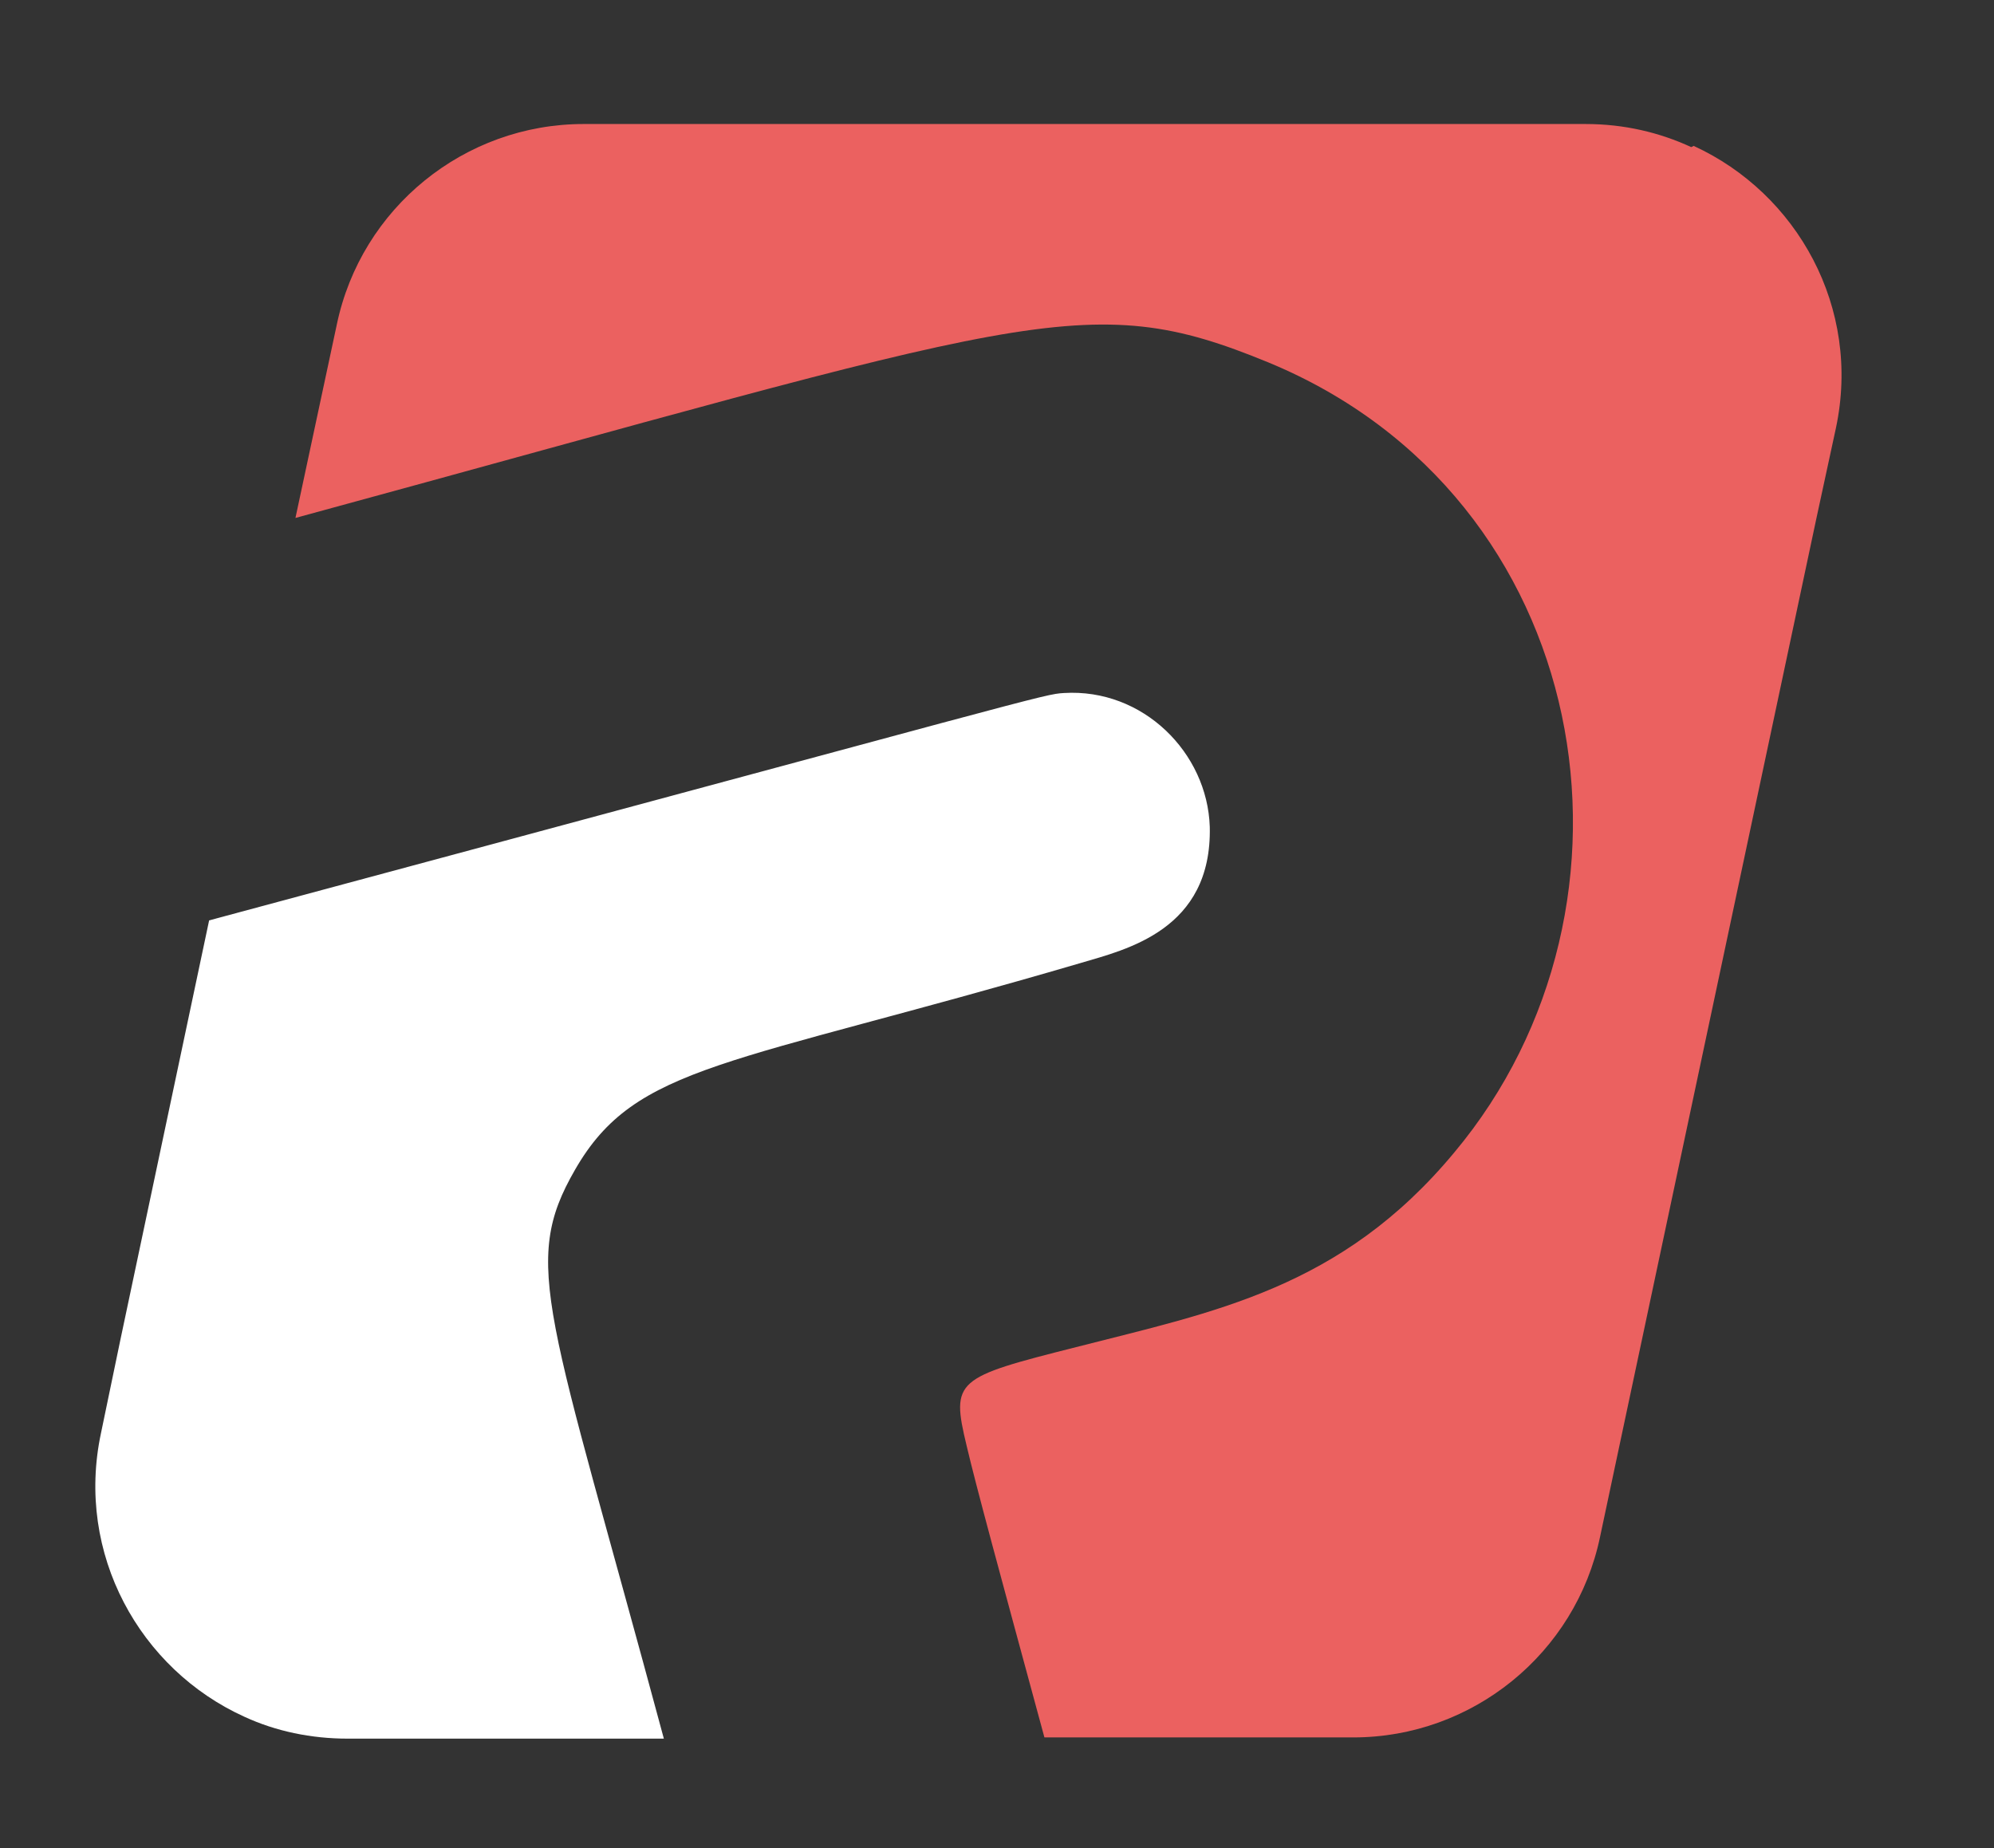
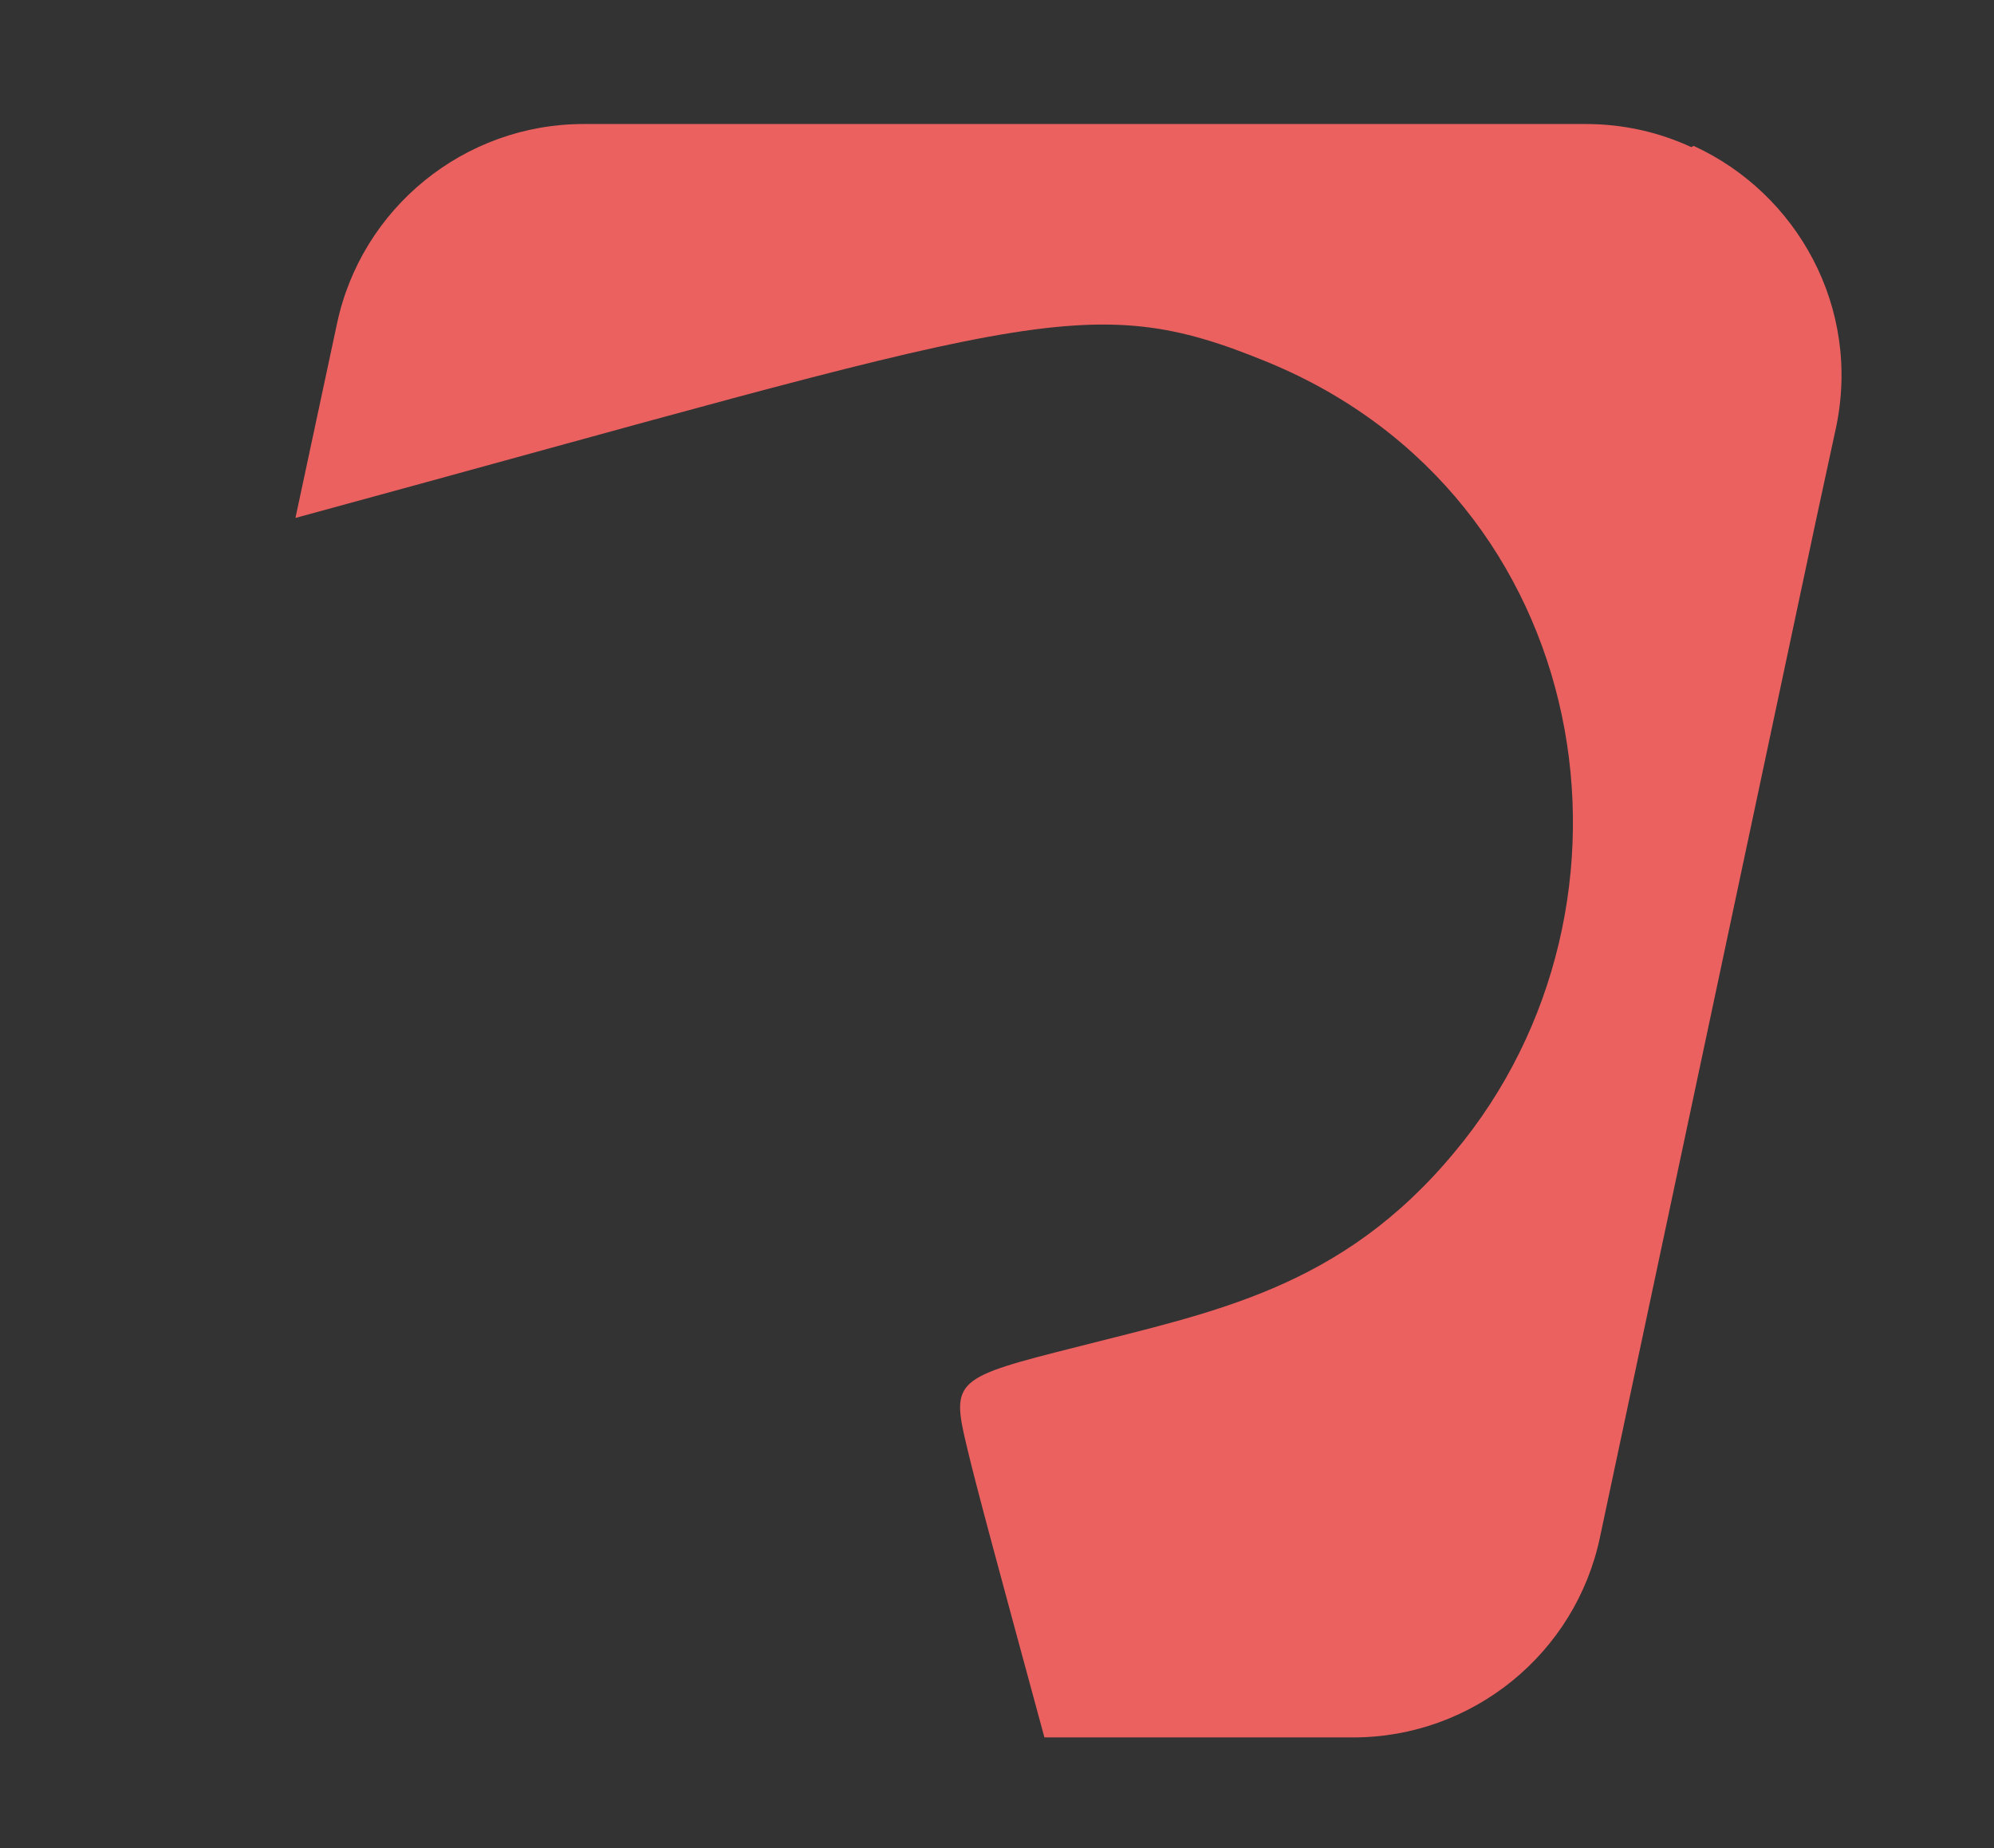
<svg xmlns="http://www.w3.org/2000/svg" id="Calque_1" version="1.1" viewBox="0 0 164 152">
  <rect x="0" y="0" width="164" height="152" fill="#333333" stroke="none" />
  <defs>
    <style>
      .st0 {
        fill: #fff;
      }

      .st1 {
        fill: #eb6160;
      }
    </style>
  </defs>
  <path class="st1" d="M139.1,12.1c-2.6-1.2-5.5-1.9-8.7-1.9H48c-9.8,0-18.3,6.9-20.3,16.5l-3.4,15.9c60.6-16.5,64.9-19,80-12.8,26.9,11.1,32.4,44.6,15.3,65-9.3,11.2-19.8,13.1-31.1,16-9.9,2.5-10.3,2.7-9,8.1.8,3.4,2.6,10,6.4,24h25.4c9.8,0,18.3-6.9,20.3-16.5l17.8-83.8,1.6-7.4c2.1-9.9-3.2-19.3-11.7-23.2Z" />
-   <path class="st0" d="M47.3,96.2c5-8.7,12.6-8.5,41.6-17,3.7-1.1,10.8-2.7,10.6-11.2-.2-6.1-5.5-11.4-12-11-1.7.1-1.5.2-70.3,18.7l-7.3,34.5-1.6,7.7c-2.1,9.9,3.2,19.4,11.8,23.3,2.6,1.2,5.5,1.8,8.5,1.8h26c-9.5-35.3-11.8-39-7.3-46.8Z" />
</svg>